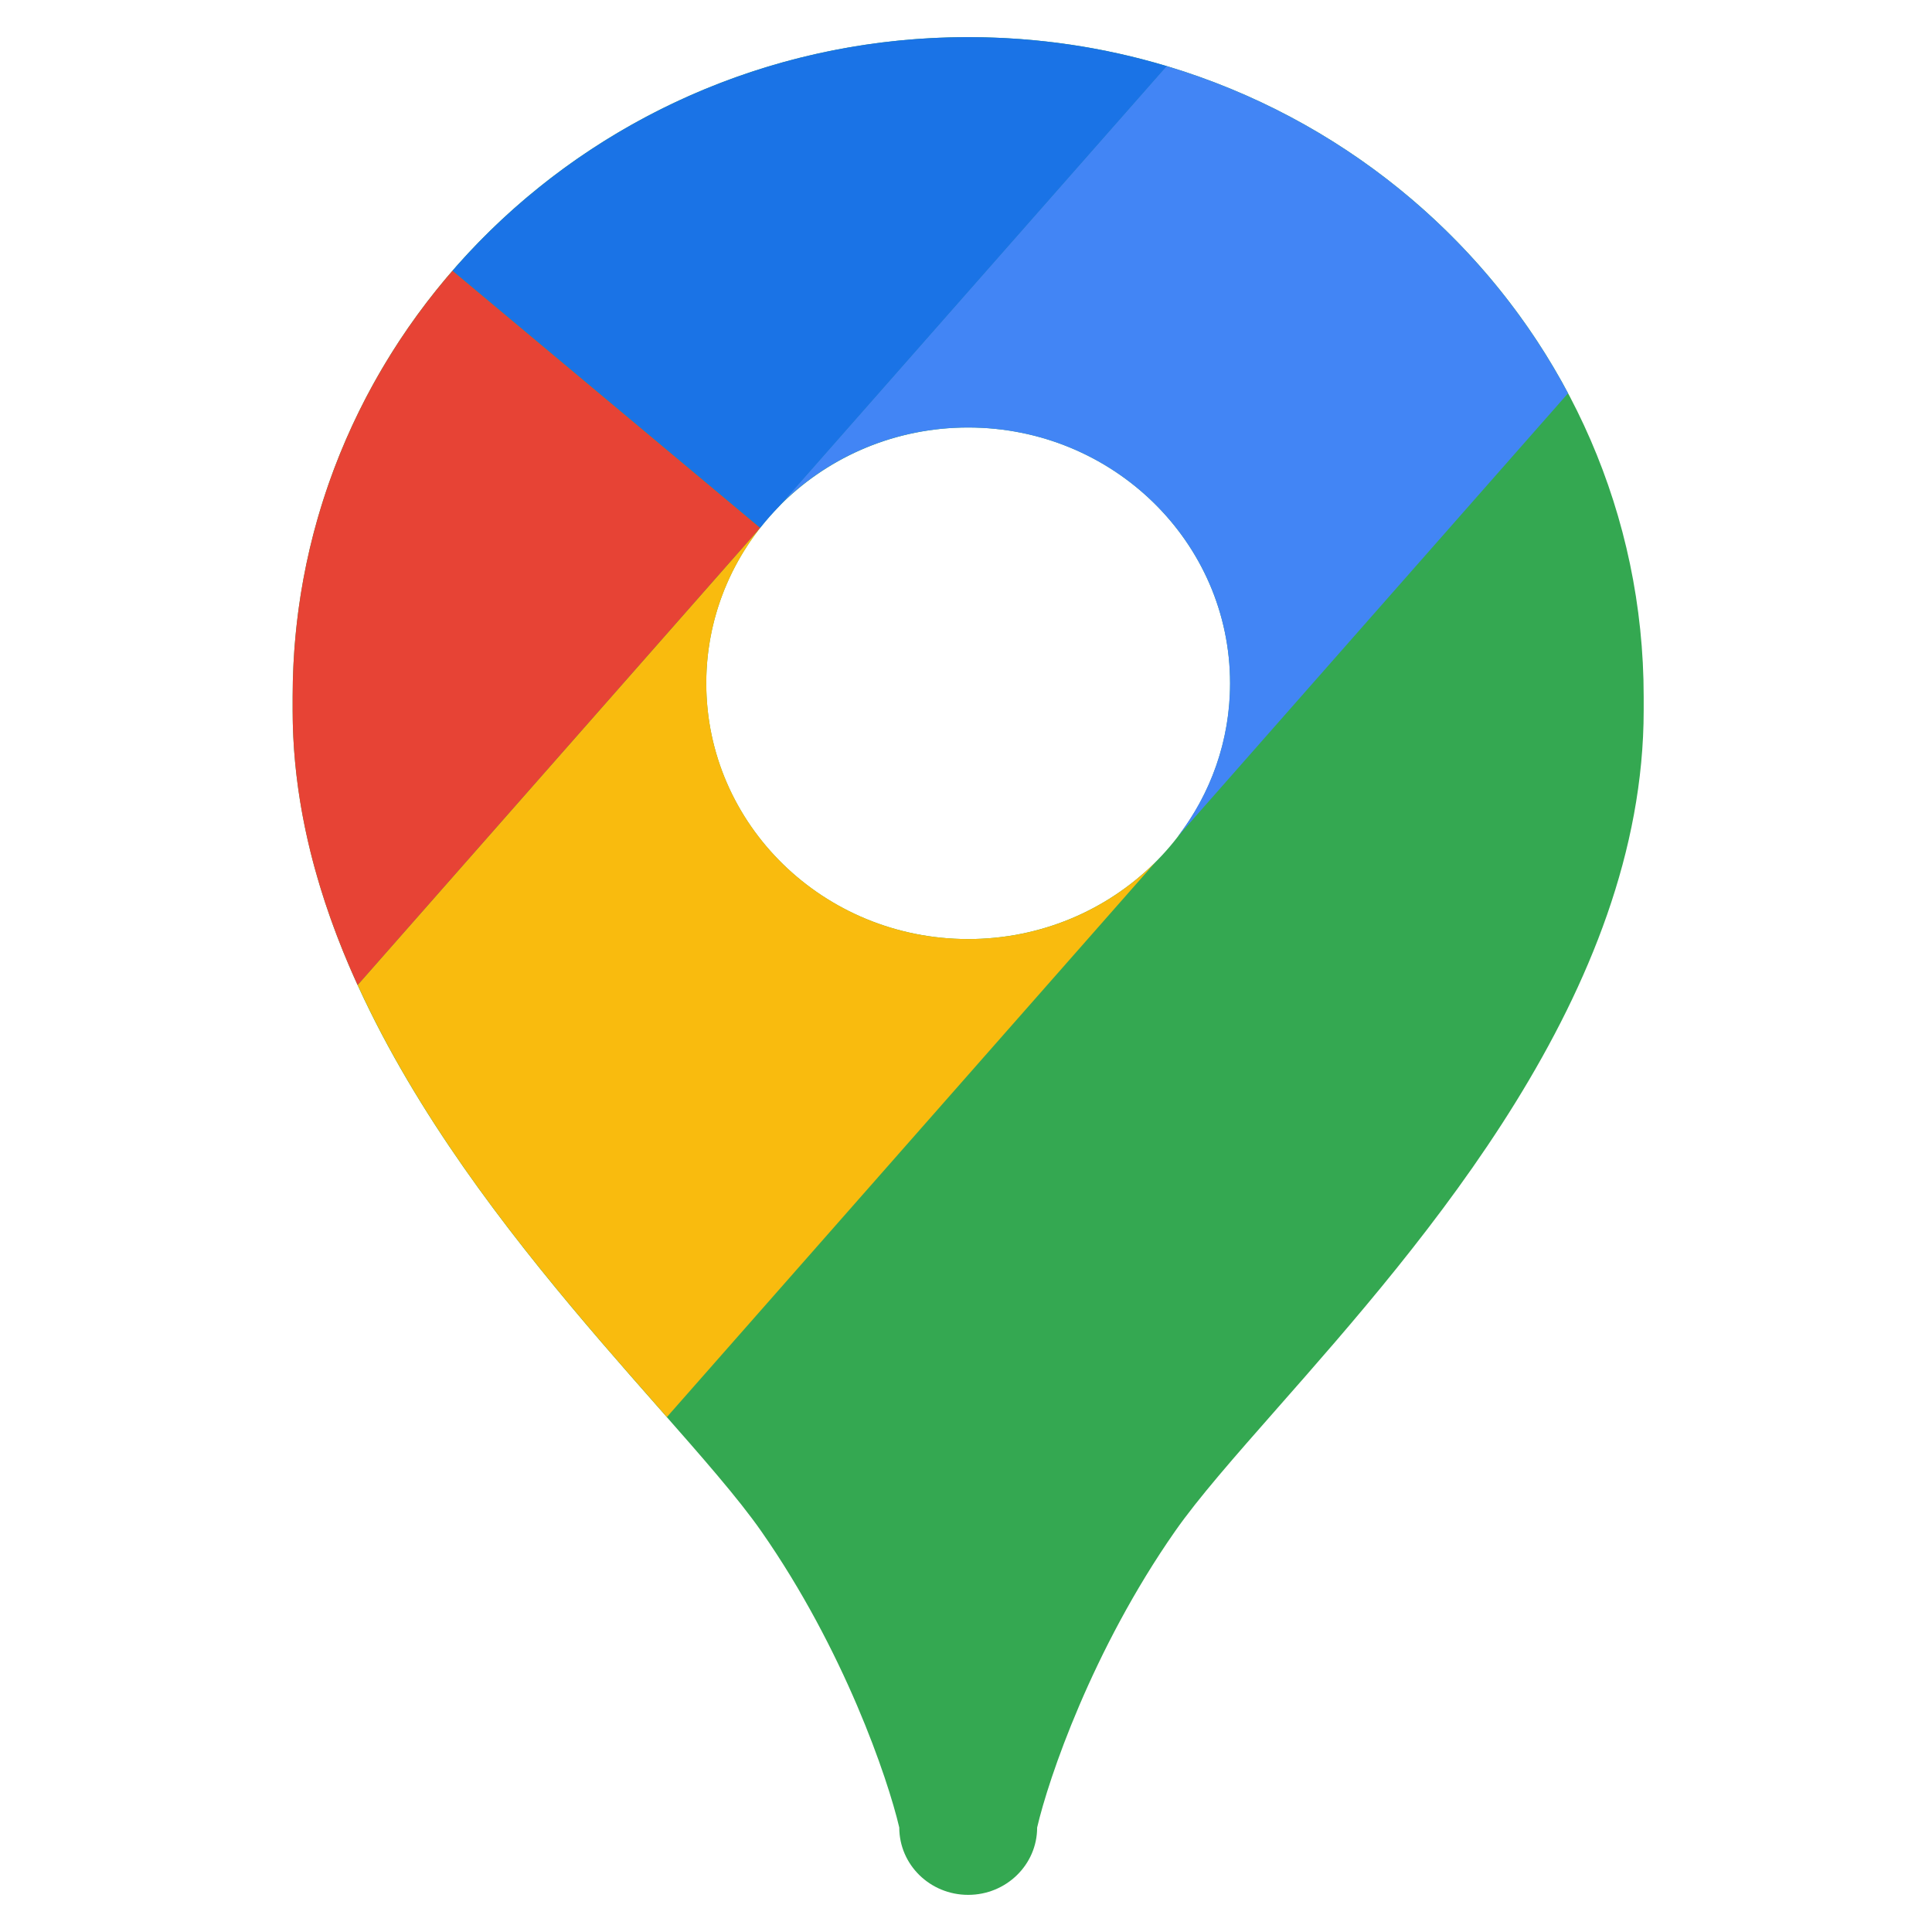
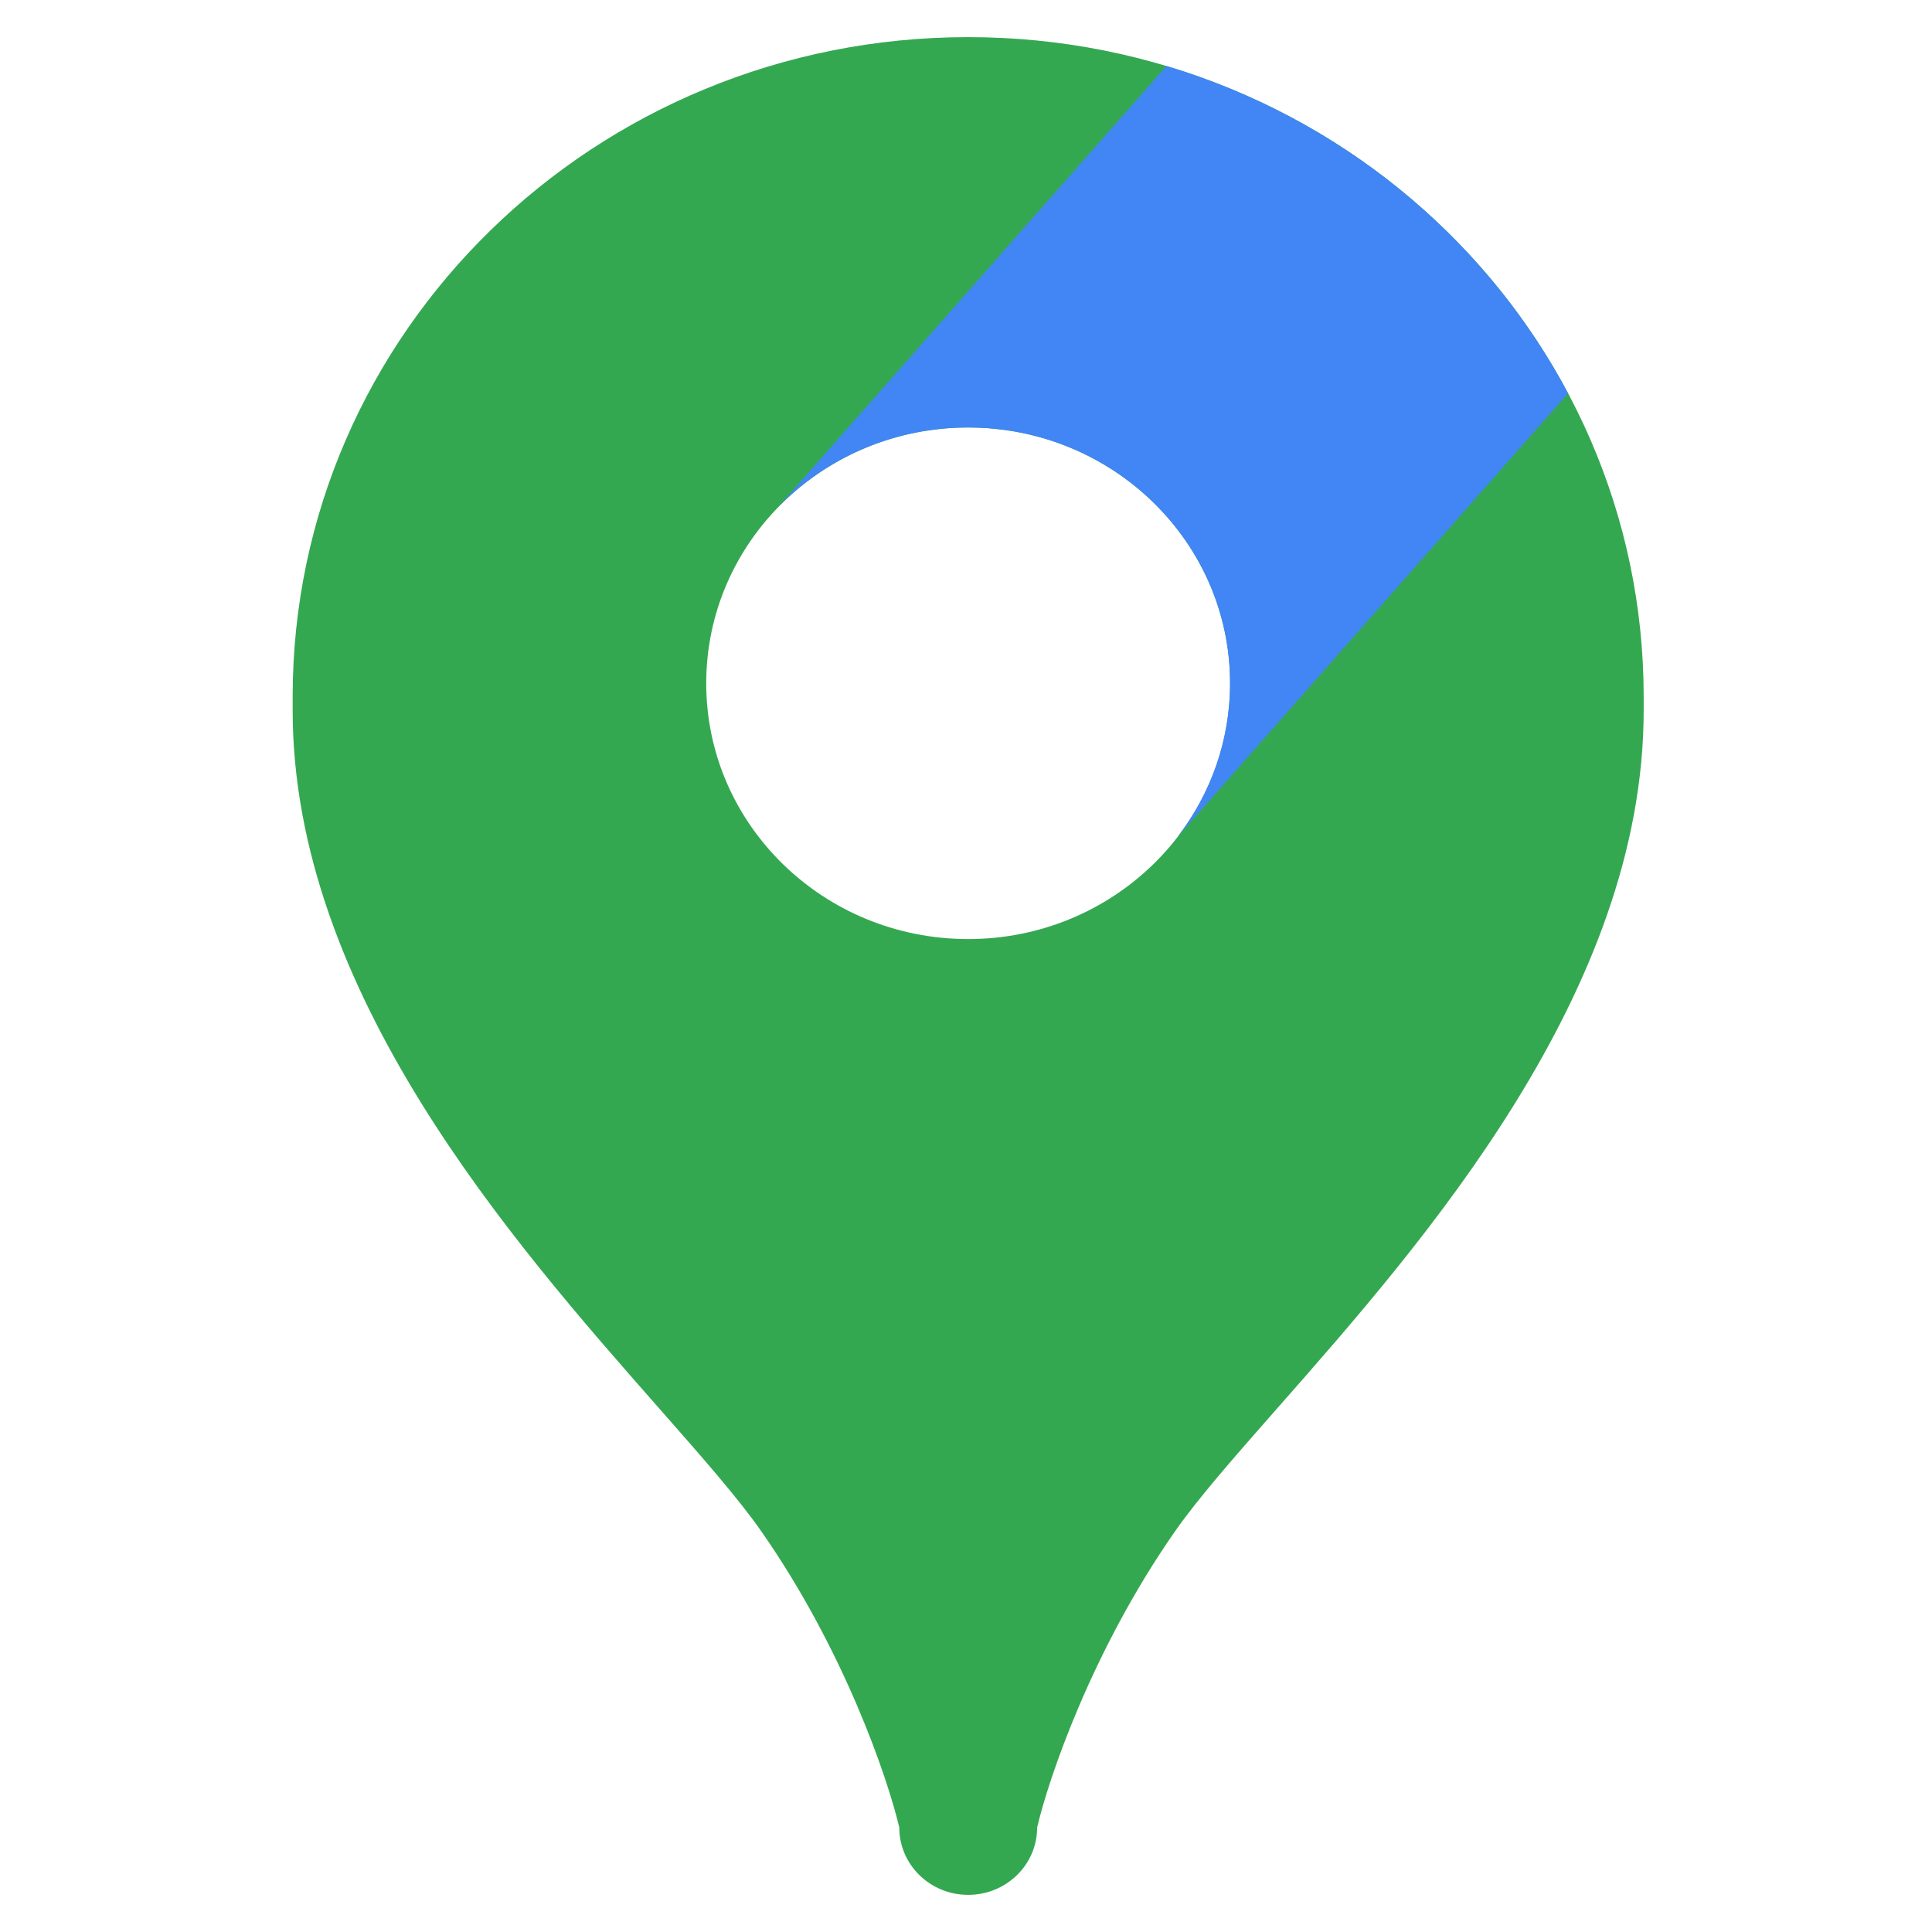
<svg xmlns="http://www.w3.org/2000/svg" version="1.1" width="1080" height="1080" viewBox="0 0 1080 1080" xml:space="preserve">
  <desc>Created with Fabric.js 5.2.4</desc>
  <defs>
</defs>
  <rect x="0" y="0" width="100%" height="100%" fill="transparent" />
  <g transform="matrix(1 0 0 1 540 540)" id="d65bb6ed-a9cb-4de5-aa53-638a6bc31687">
    <rect style="stroke: none; stroke-width: 1; stroke-dasharray: none; stroke-linecap: butt; stroke-dashoffset: 0; stroke-linejoin: miter; stroke-miterlimit: 4; fill: rgb(255,255,255); fill-rule: nonzero; opacity: 1; visibility: hidden;" vector-effect="non-scaling-stroke" x="-540" y="-540" rx="0" ry="0" width="1080" height="1080" />
  </g>
  <g transform="matrix(1 0 0 1 540 540)" id="85370ac9-54bb-4897-b42f-d21064f756ec">
</g>
  <g transform="matrix(43.27 0 0 43.27 540 540)">
    <g style="">
      <g transform="matrix(1 0 0 1 0.03 0)">
        <path style="stroke: none; stroke-width: 1; stroke-dasharray: none; stroke-linecap: butt; stroke-dashoffset: 0; stroke-linejoin: miter; stroke-miterlimit: 4; fill: rgb(52,168,81); fill-rule: evenodd; opacity: 1;" vector-effect="non-scaling-stroke" transform=" translate(-9.53, -12)" d="M 18.255 8.522 L 18.255 8.568 C 18.255 8.588 18.255 8.607 18.255 8.627 C 18.255 8.649 18.255 8.672 18.255 8.696 C 18.255 12.335 15.42 15.557 13.522 17.713 C 12.972 18.338 12.5 18.874 12.2 19.304 C 11.131 20.835 10.567 22.493 10.419 23.13 C 10.419 23.611 10.02 24 9.528 24 C 9.036 24 8.638 23.611 8.638 23.13 C 8.489 22.493 7.925 20.835 6.856 19.304 C 6.556 18.874 6.084 18.338 5.534 17.713 C 3.636 15.557 0.801 12.335 0.801 8.696 C 0.801 8.672 0.801 8.649 0.801 8.627 C 0.801 8.592 0.801 8.557 0.801 8.522 C 0.801 3.815 4.708 0 9.528 0 C 14.348 0 18.255 3.815 18.255 8.522 Z M 9.528 11.652 C 11.397 11.652 12.912 10.173 12.912 8.348 C 12.912 6.523 11.397 5.043 9.528 5.043 C 7.659 5.043 6.144 6.523 6.144 8.348 C 6.144 10.173 7.659 11.652 9.528 11.652 Z" stroke-linecap="round" />
      </g>
      <g transform="matrix(1 0 0 1 2.68 -6.65)">
        <path style="stroke: none; stroke-width: 1; stroke-dasharray: none; stroke-linecap: butt; stroke-dashoffset: 0; stroke-linejoin: miter; stroke-miterlimit: 4; fill: rgb(66,133,245); fill-rule: nonzero; opacity: 1;" vector-effect="non-scaling-stroke" transform=" translate(-12.18, -5.35)" d="M 17.278 4.601 C 16.209 2.591 14.344 1.048 12.09 0.373 L 7.078 6.066 C 7.694 5.436 8.563 5.043 9.526 5.043 C 11.395 5.043 12.911 6.522 12.911 8.347 C 12.911 9.092 12.658 9.779 12.233 10.331 L 17.278 4.601 Z" stroke-linecap="round" />
      </g>
      <g transform="matrix(1 0 0 1 -2.71 0.08)">
-         <path style="stroke: none; stroke-width: 1; stroke-dasharray: none; stroke-linecap: butt; stroke-dashoffset: 0; stroke-linejoin: miter; stroke-miterlimit: 4; fill: rgb(249,187,14); fill-rule: nonzero; opacity: 1;" vector-effect="non-scaling-stroke" transform=" translate(-6.79, -12.08)" d="M 5.636 17.827 C 5.603 17.789 5.569 17.751 5.535 17.712 C 4.284 16.291 2.626 14.407 1.641 12.245 L 6.85 6.328 C 6.408 6.887 6.145 7.587 6.145 8.347 C 6.145 10.172 7.66 11.652 9.529 11.652 C 10.476 11.652 11.332 11.272 11.946 10.66 L 5.636 17.827 Z" stroke-linecap="round" />
-       </g>
+         </g>
      <g transform="matrix(1 0 0 1 -5.68 -4.37)">
-         <path style="stroke: none; stroke-width: 1; stroke-dasharray: none; stroke-linecap: butt; stroke-dashoffset: 0; stroke-linejoin: miter; stroke-miterlimit: 4; fill: rgb(231,67,53); fill-rule: nonzero; opacity: 1;" vector-effect="non-scaling-stroke" transform=" translate(-3.82, -7.63)" d="M 2.866 3.018 C 1.578 4.503 0.801 6.424 0.801 8.522 C 0.801 8.557 0.801 8.592 0.801 8.627 C 0.801 8.65 0.801 8.673 0.801 8.696 C 0.801 9.937 1.13 11.129 1.64 12.246 L 6.84 6.339 L 2.866 3.018 Z" stroke-linecap="round" />
-       </g>
+         </g>
      <g transform="matrix(1 0 0 1 -2.02 -8.83)">
-         <path style="stroke: none; stroke-width: 1; stroke-dasharray: none; stroke-linecap: butt; stroke-dashoffset: 0; stroke-linejoin: miter; stroke-miterlimit: 4; fill: rgb(26,115,230); fill-rule: nonzero; opacity: 1;" vector-effect="non-scaling-stroke" transform=" translate(-7.48, -3.17)" d="M 12.093 0.374 C 11.283 0.131 10.422 0 9.529 0 C 6.859 0 4.468 1.171 2.867 3.017 L 6.842 6.339 L 6.85 6.329 C 6.923 6.238 7 6.15 7.081 6.067 L 12.093 0.374 Z" stroke-linecap="round" />
-       </g>
+         </g>
    </g>
  </g>
</svg>